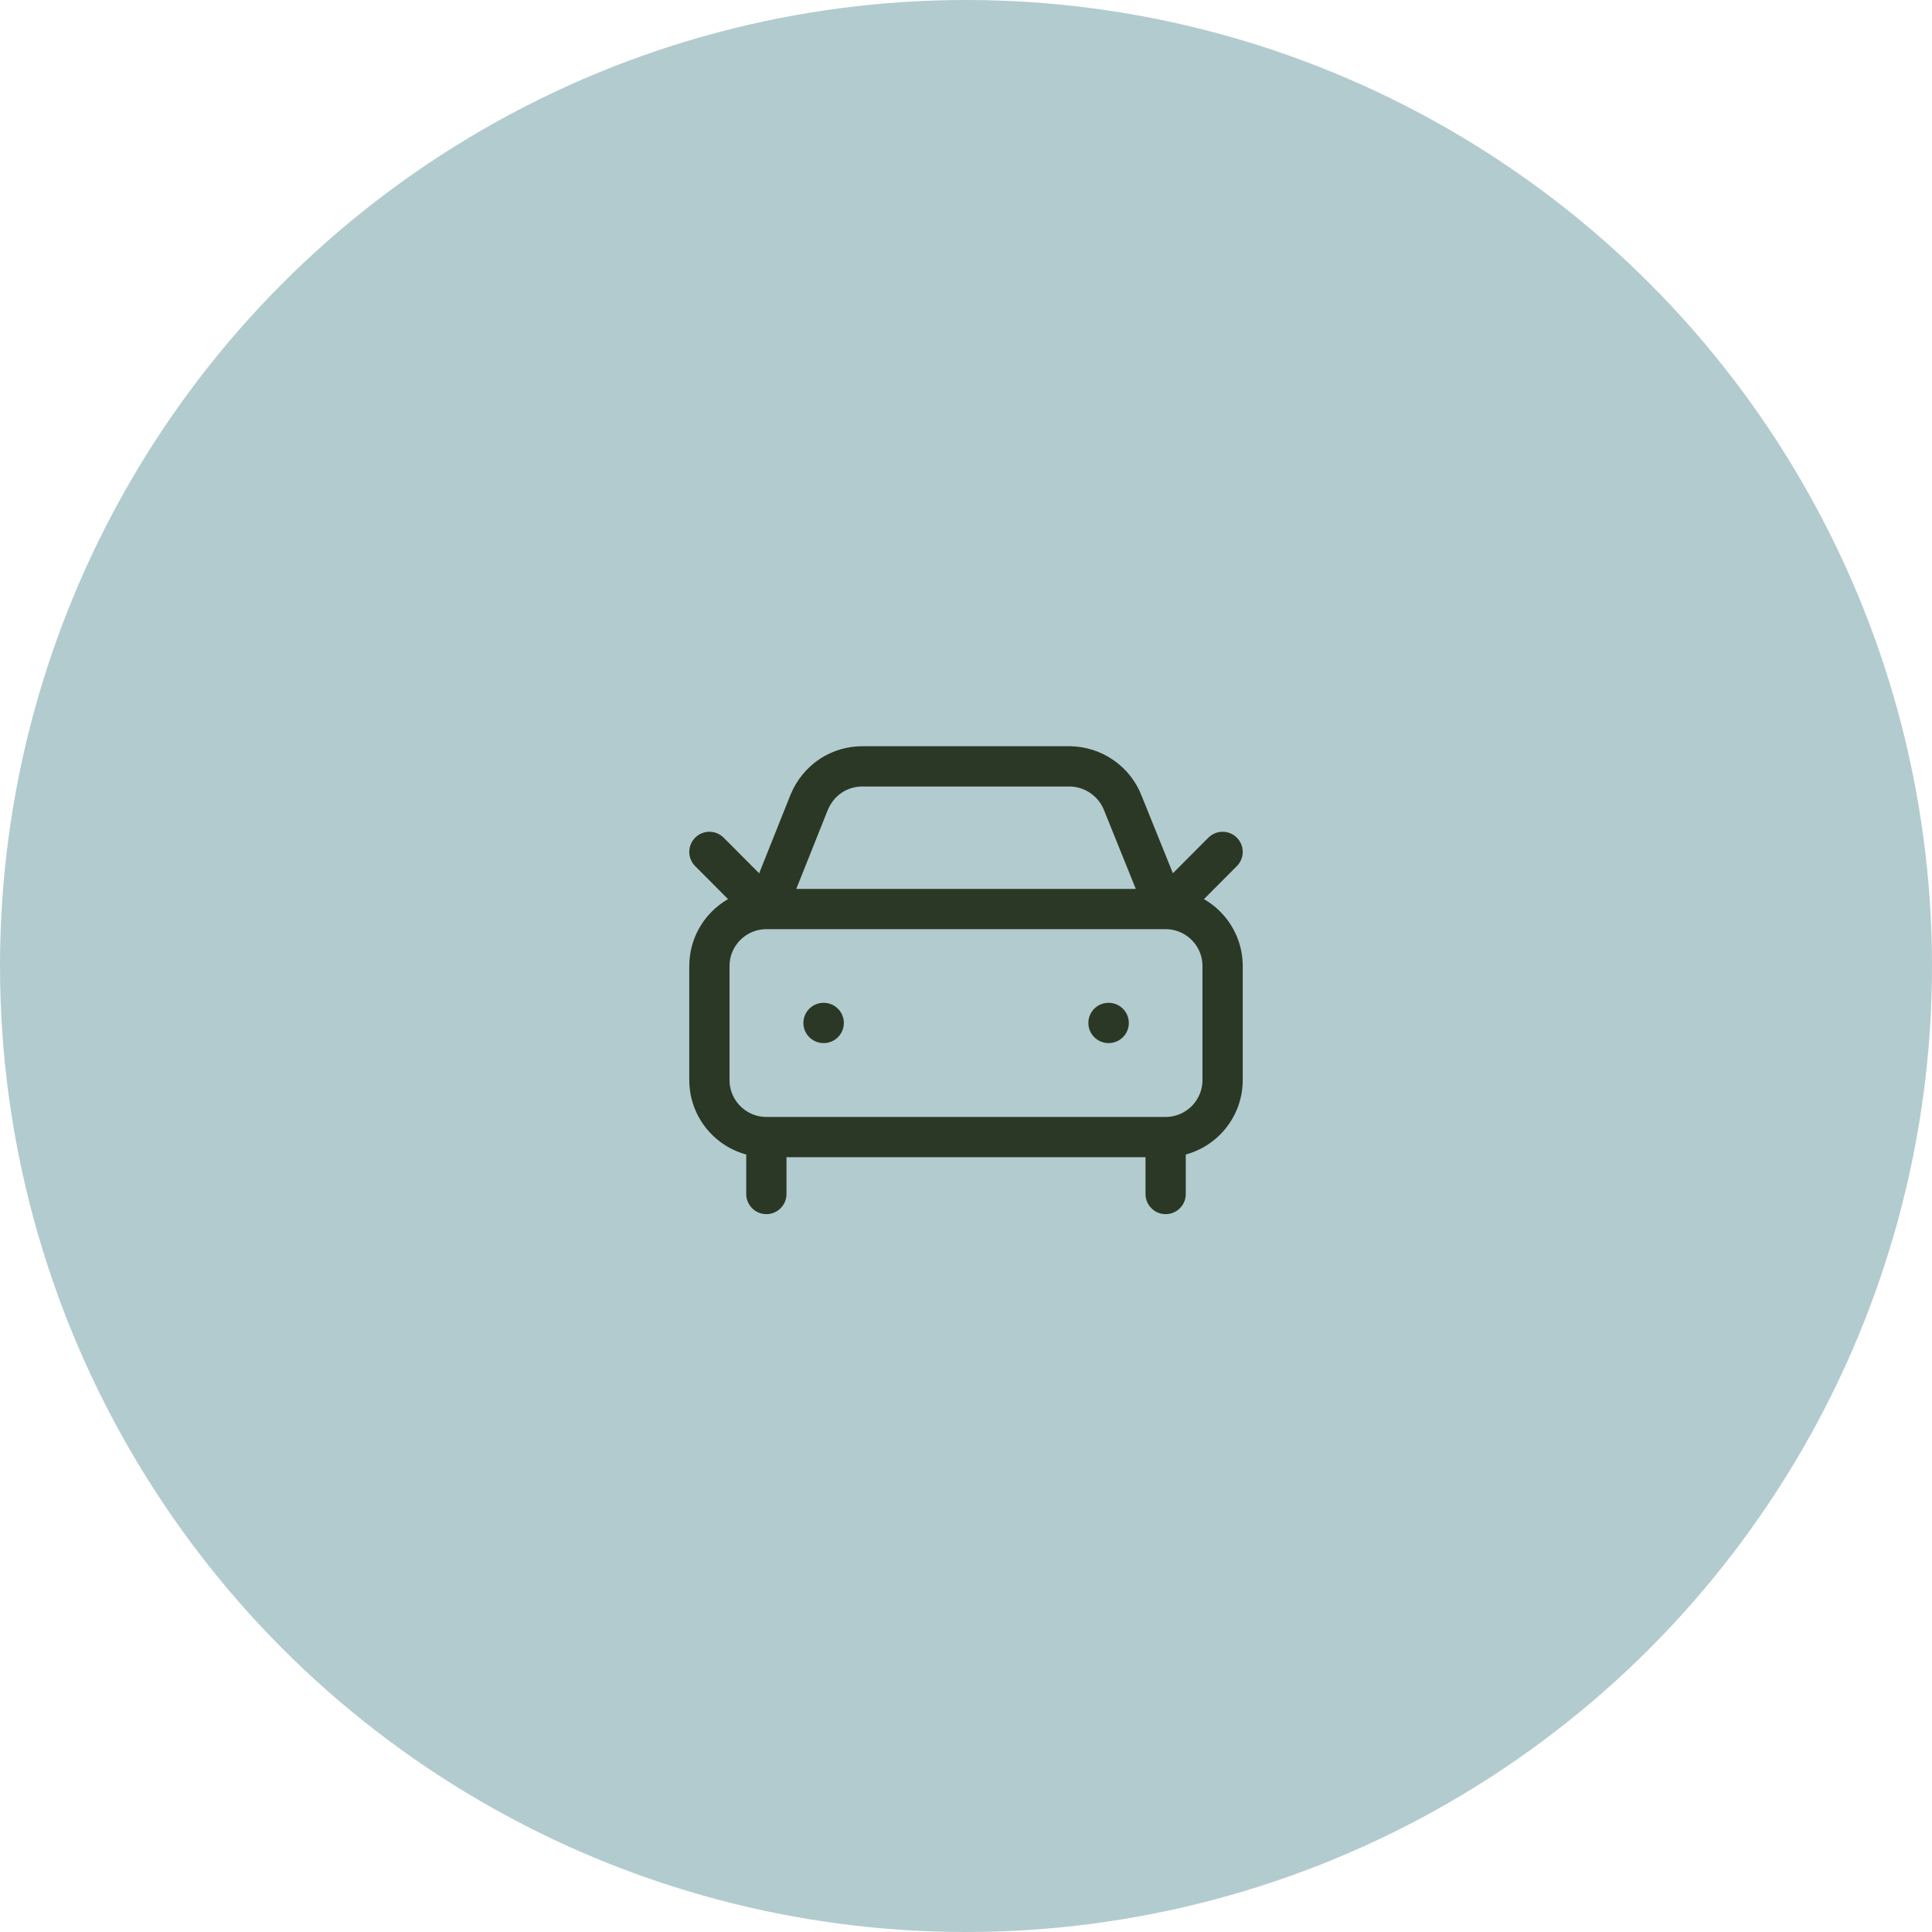
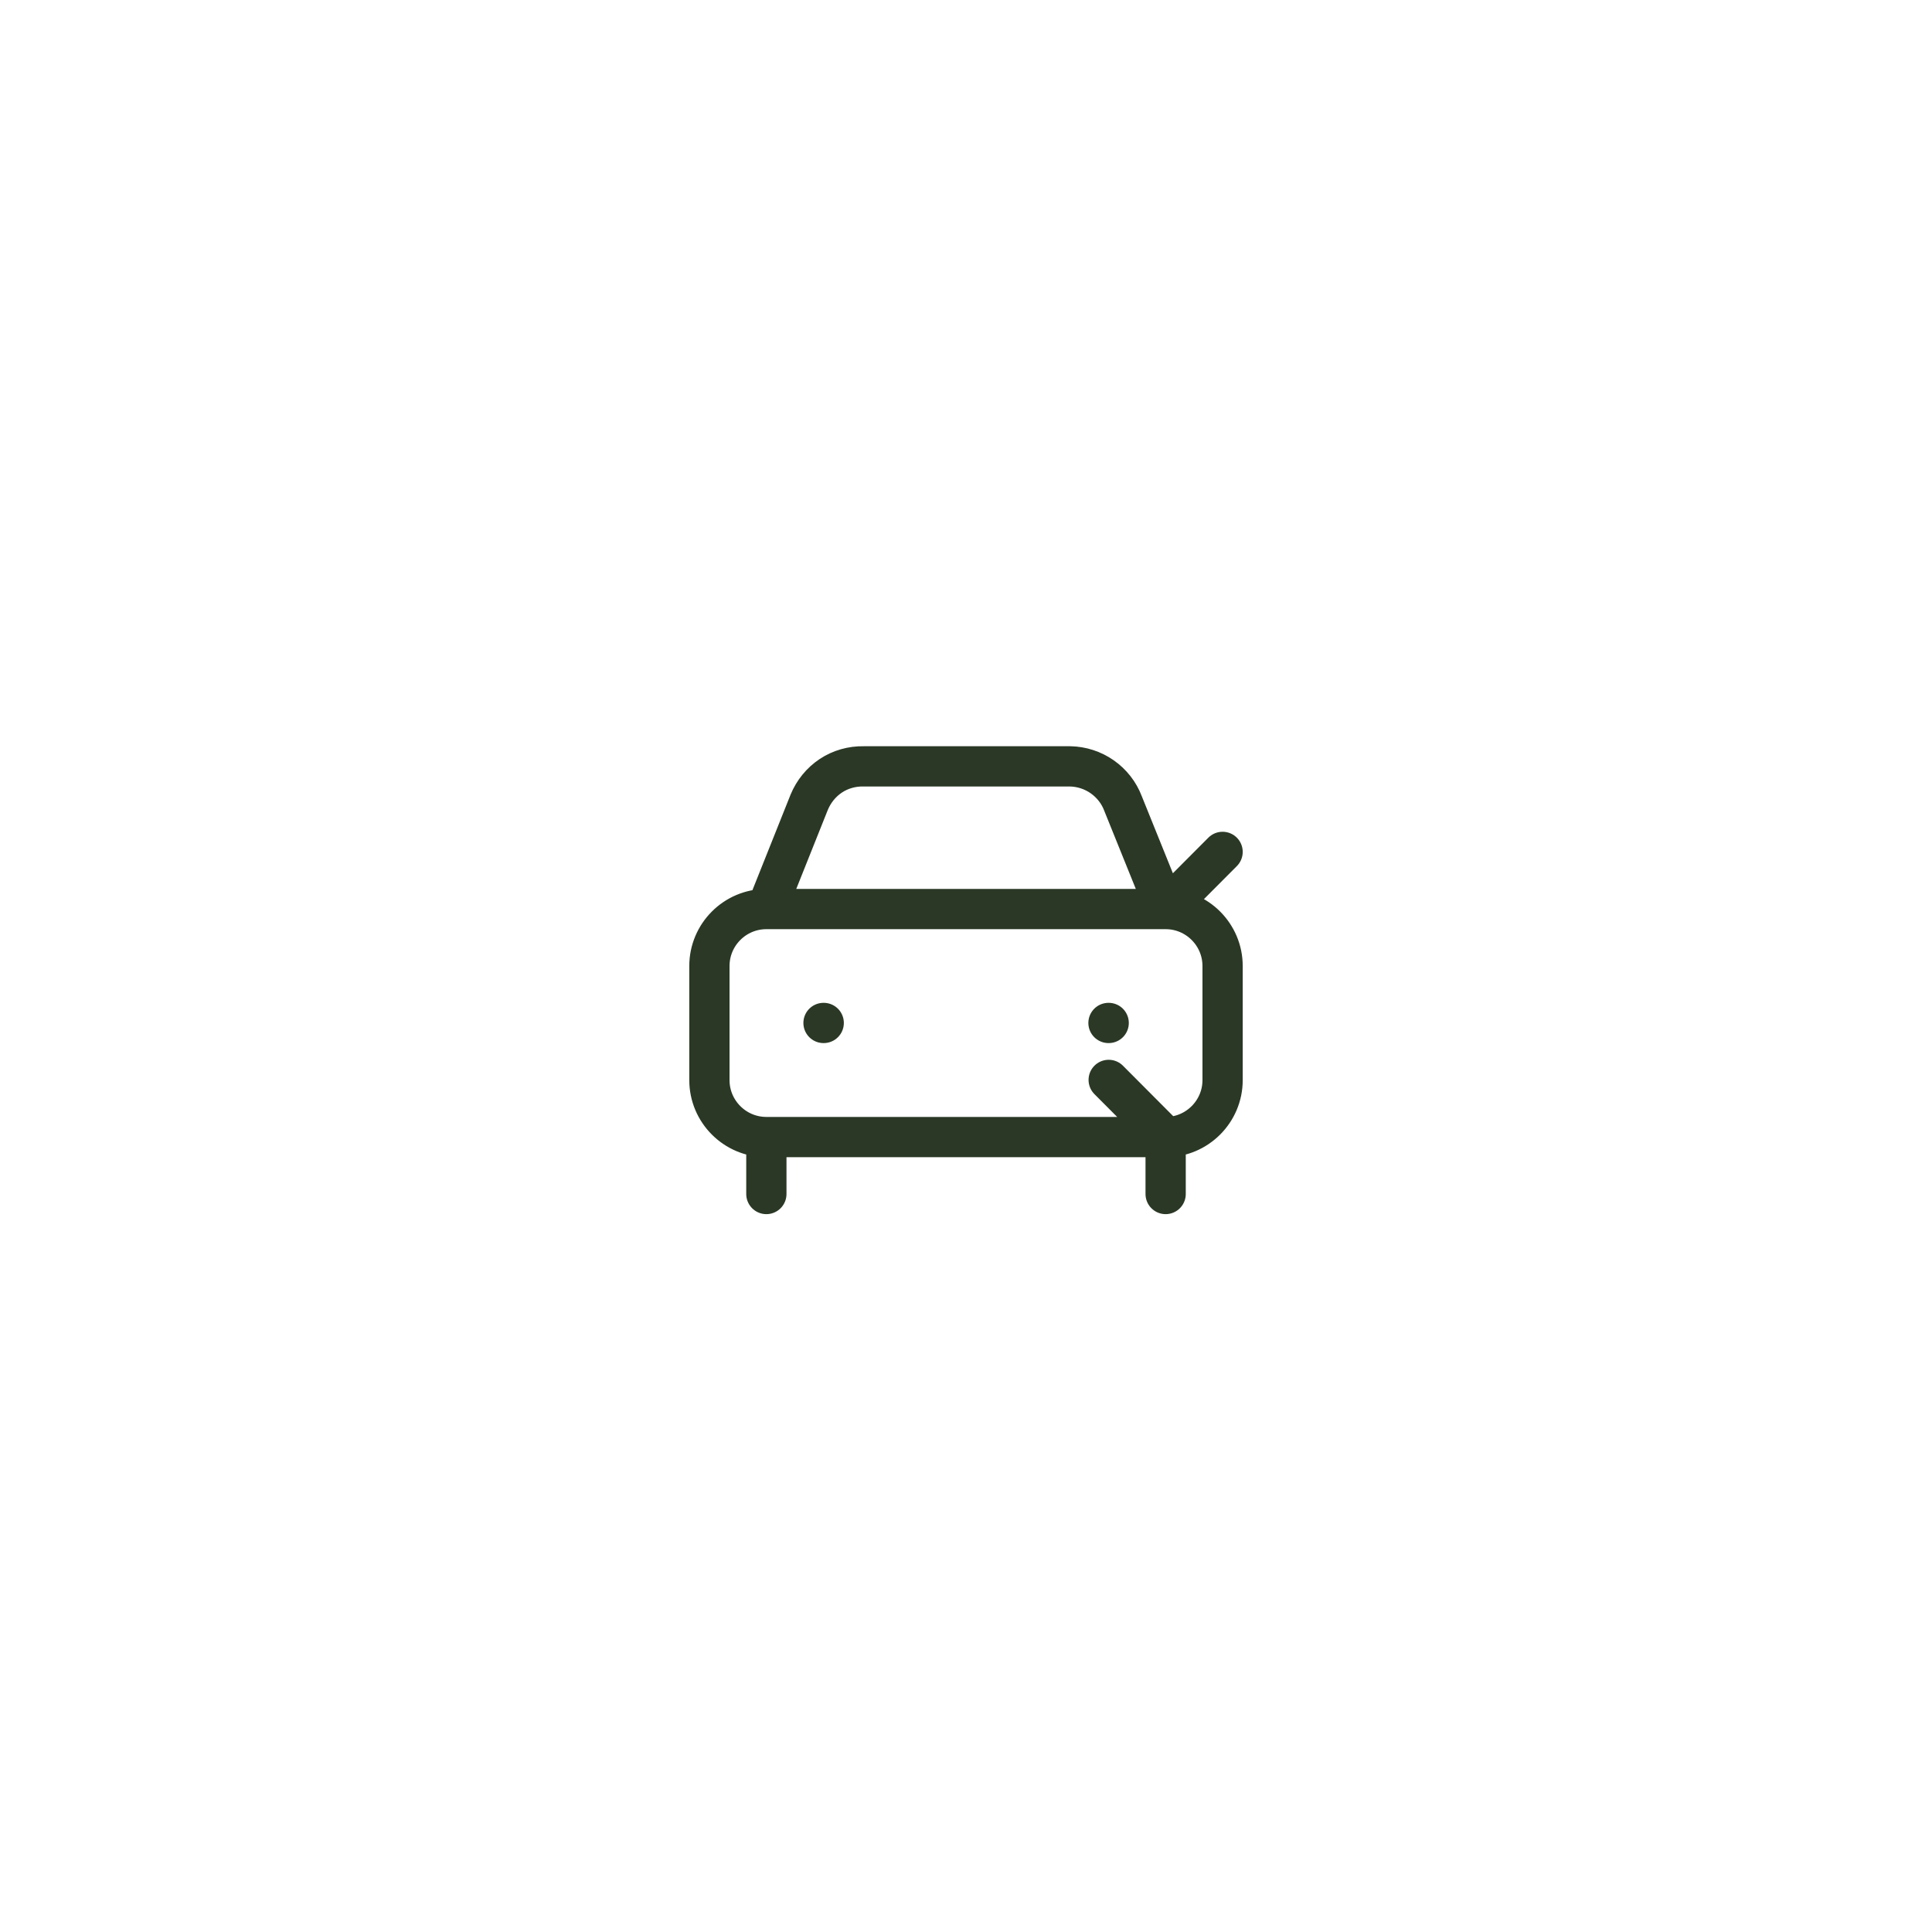
<svg xmlns="http://www.w3.org/2000/svg" id="b" viewBox="0 0 96 96">
  <g id="c">
-     <circle cx="48" cy="48" r="48" style="fill:#b2cbcf; stroke-width:0px;" />
-     <path d="M60.75,42.33l-2.83,2.84M57.92,45.17l-2.12-5.25c-.2-.53-.56-.99-1.03-1.32-.47-.33-1.03-.51-1.6-.52h-10.26c-.58-.01-1.15.15-1.63.47-.48.32-.85.78-1.07,1.31l-2.12,5.31M57.92,45.17h-19.83M57.92,45.17c1.56,0,2.83,1.27,2.83,2.83v5.67c0,1.56-1.27,2.83-2.83,2.83M38.08,45.17l-2.83-2.84M38.08,45.17c-1.56,0-2.83,1.27-2.83,2.83v5.67c0,1.56,1.27,2.83,2.83,2.83M40.92,50.83h.01M55.08,50.83h.01M57.92,56.5h-19.83M57.92,56.5v2.83M38.08,56.5v2.83" style="fill:none; stroke:#2a3825; stroke-linecap:round; stroke-linejoin:round; stroke-width:2px;" />
+     <path d="M60.75,42.33l-2.83,2.84M57.92,45.17l-2.12-5.25c-.2-.53-.56-.99-1.03-1.32-.47-.33-1.03-.51-1.6-.52h-10.26c-.58-.01-1.15.15-1.63.47-.48.32-.85.78-1.07,1.31l-2.12,5.31M57.92,45.17h-19.83M57.92,45.17c1.56,0,2.83,1.27,2.83,2.83v5.67c0,1.56-1.27,2.83-2.83,2.83l-2.83-2.84M38.08,45.17c-1.56,0-2.83,1.27-2.83,2.83v5.67c0,1.56,1.27,2.83,2.83,2.83M40.92,50.83h.01M55.08,50.83h.01M57.92,56.5h-19.83M57.92,56.5v2.83M38.08,56.5v2.83" style="fill:none; stroke:#2a3825; stroke-linecap:round; stroke-linejoin:round; stroke-width:2px;" />
  </g>
</svg>